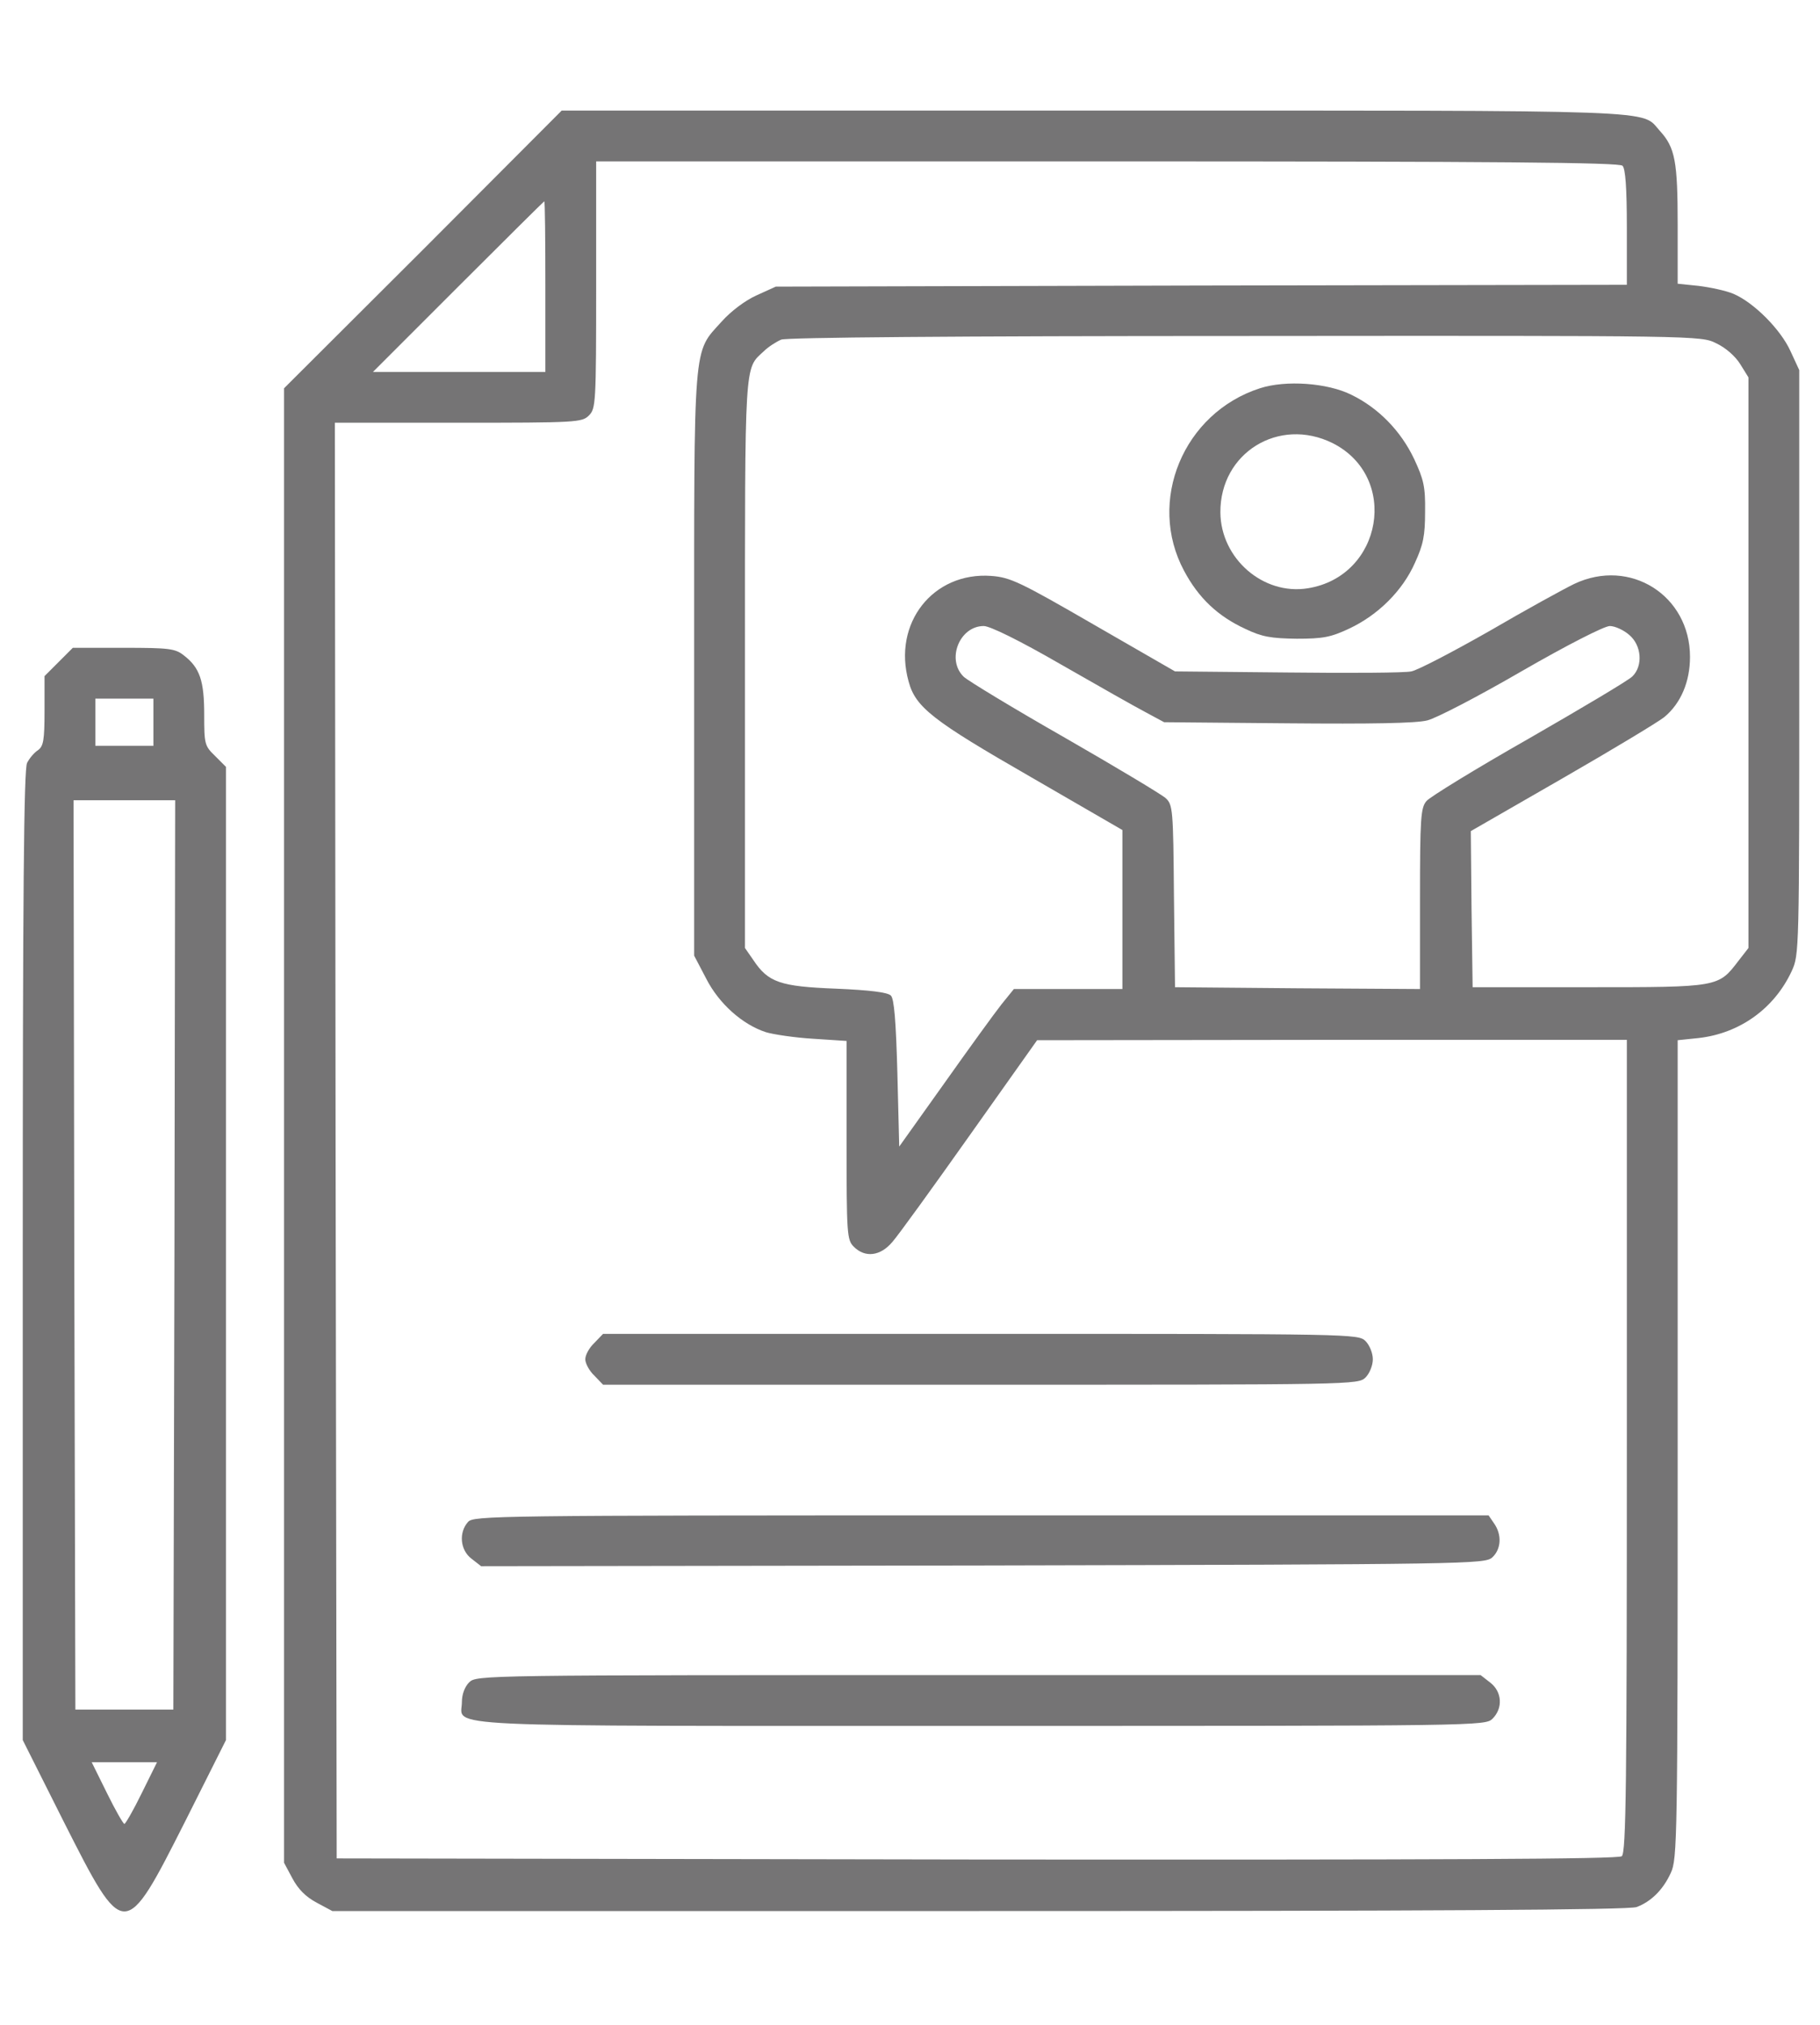
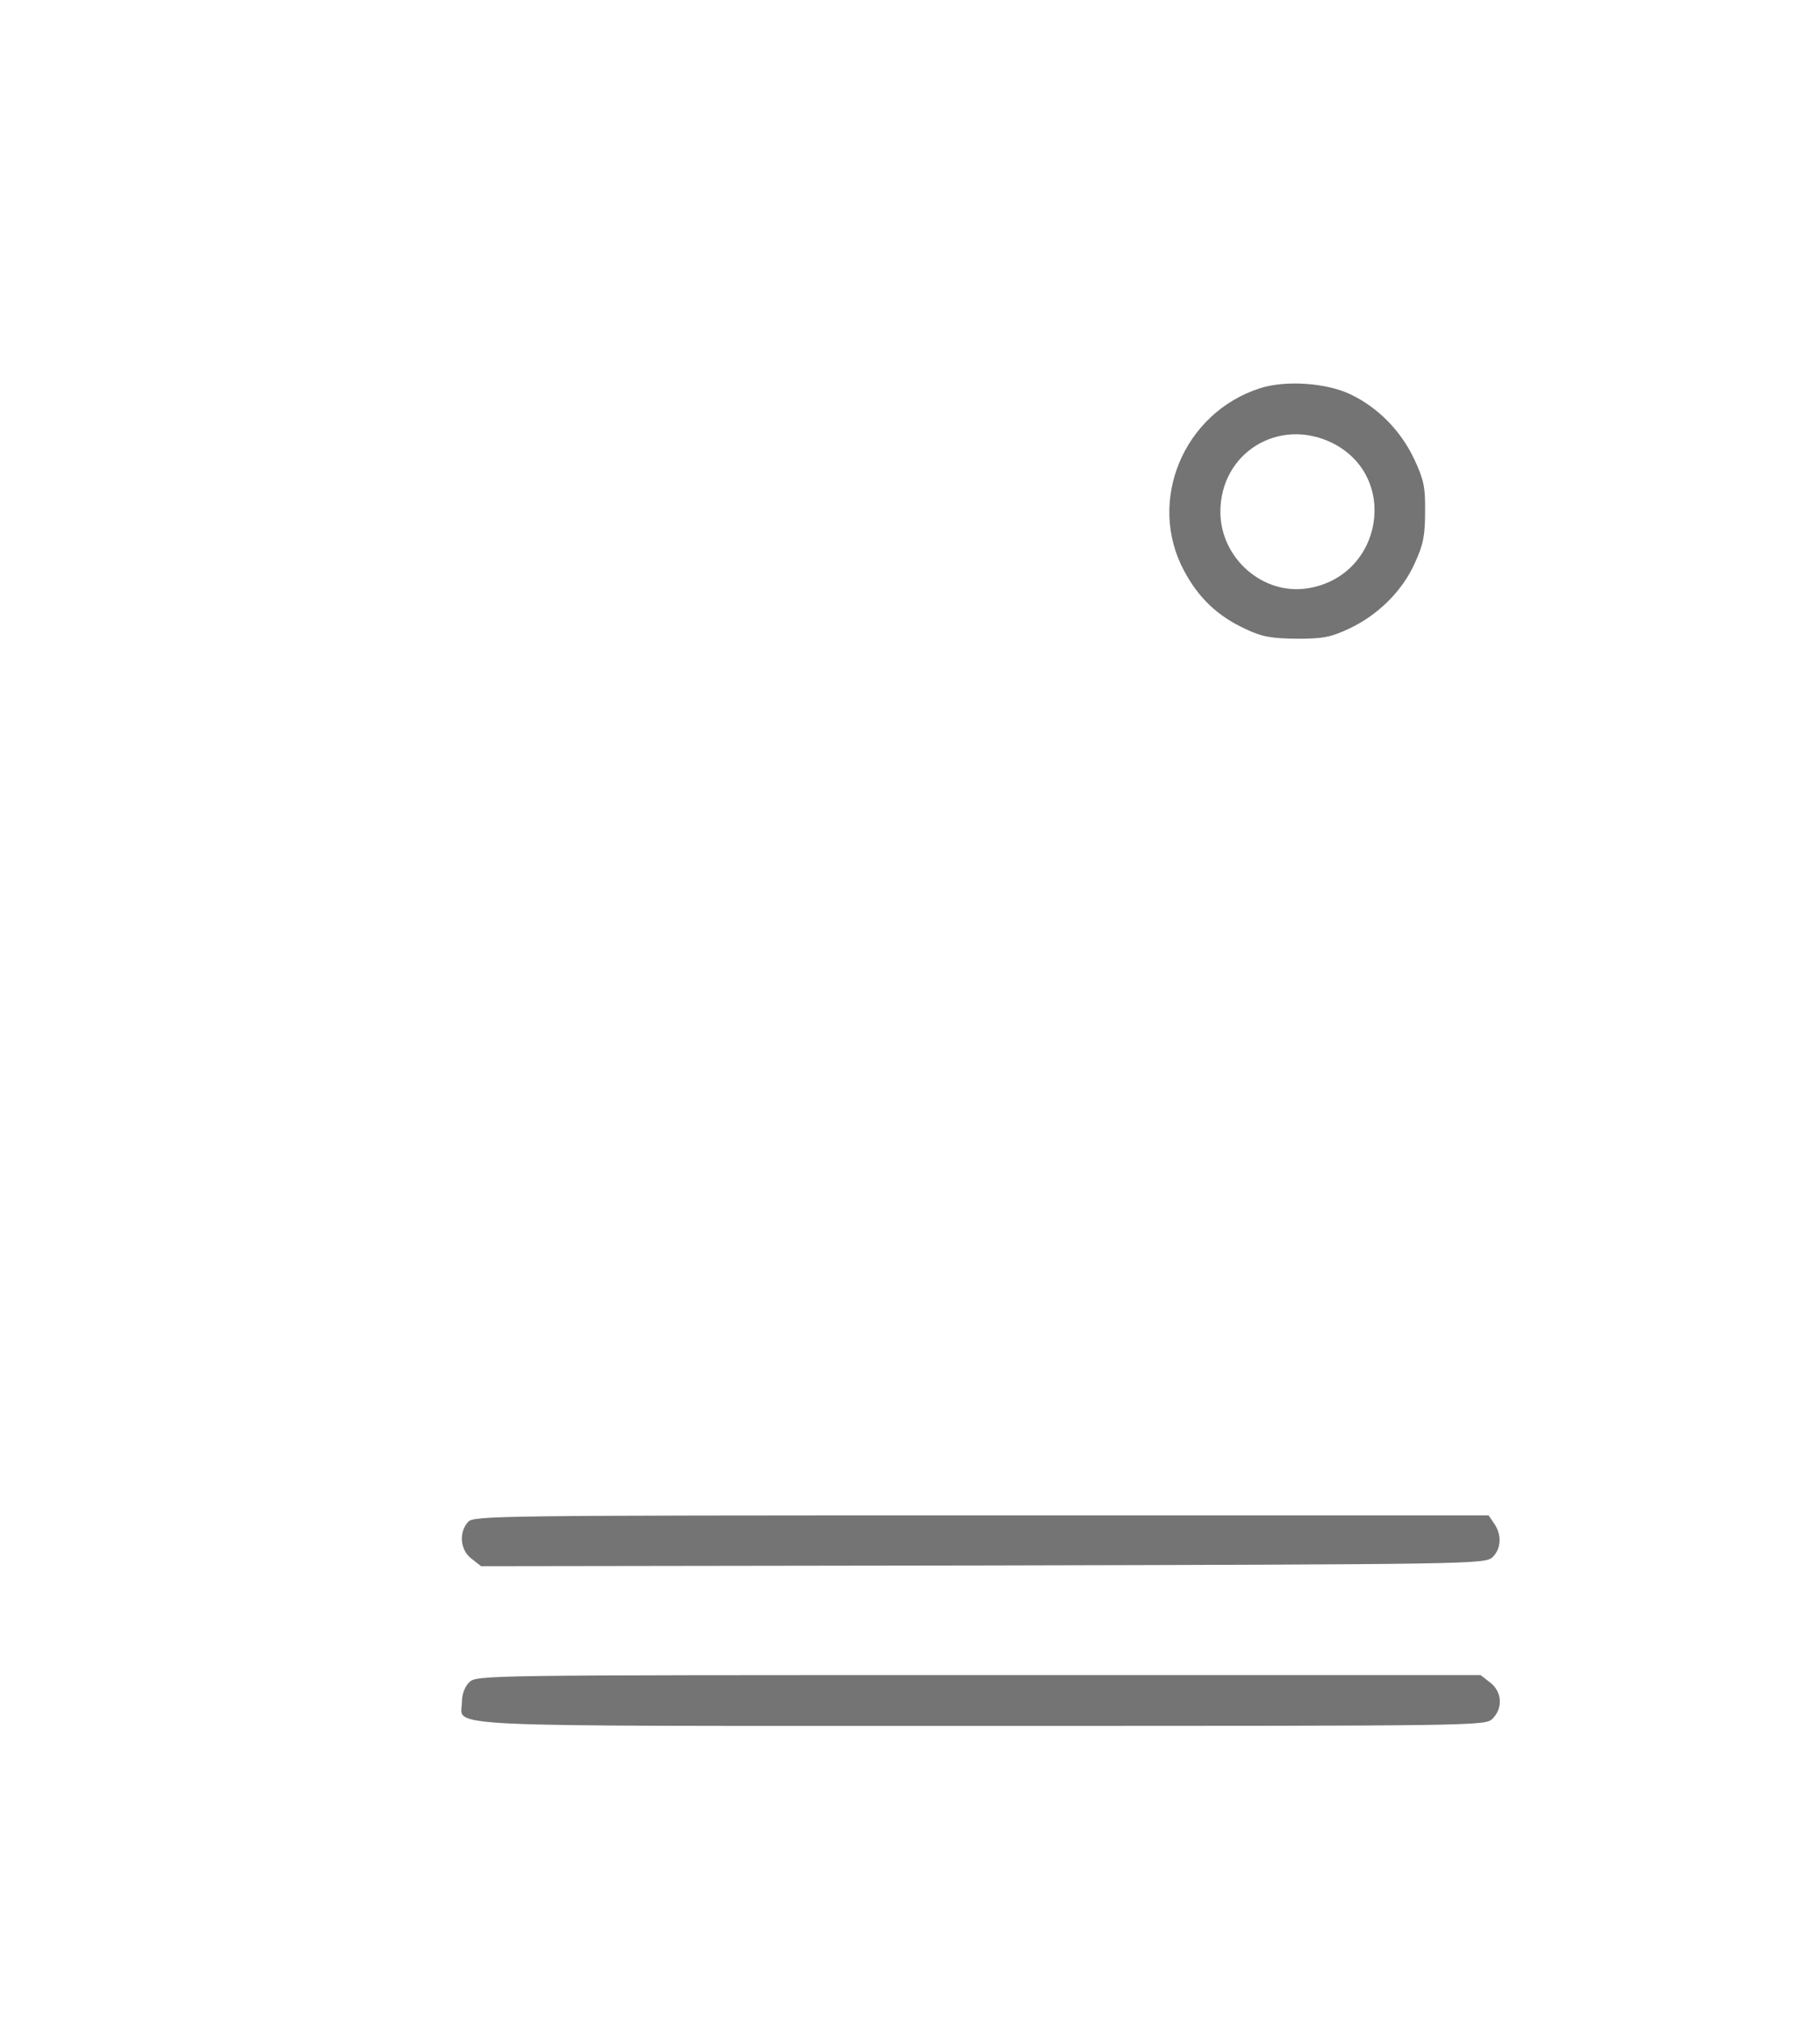
<svg xmlns="http://www.w3.org/2000/svg" width="80" height="89" viewBox="0 0 80 89" fill="none">
-   <path d="M18.596 10.969L12.486 17.063V49.463V81.862L12.853 82.548C13.108 83.027 13.443 83.362 13.922 83.617L14.607 83.984H43.051C62.8 83.984 71.622 83.936 71.941 83.808C72.579 83.569 73.106 83.043 73.441 82.309C73.728 81.703 73.744 80.825 73.744 63.692V45.714L74.669 45.618C76.472 45.411 77.987 44.326 78.753 42.683C79.088 41.949 79.088 41.885 79.088 29.107V16.265L78.705 15.436C78.274 14.479 77.094 13.298 76.201 12.915C75.865 12.772 75.18 12.628 74.669 12.564L73.744 12.469V9.884C73.744 7.093 73.632 6.486 72.962 5.753C72.101 4.811 73.584 4.859 48.108 4.859H24.69L18.596 10.969ZM71.319 7.284C71.447 7.412 71.51 8.241 71.51 9.996V12.516L52.814 12.548L34.102 12.596L33.256 12.979C32.762 13.202 32.139 13.665 31.725 14.128C30.448 15.547 30.512 14.798 30.512 29.203V41.997L31.039 43.002C31.597 44.103 32.634 45.028 33.671 45.363C33.99 45.459 34.931 45.602 35.745 45.65L37.212 45.746V50.101C37.212 54.264 37.228 54.488 37.531 54.791C38.026 55.285 38.696 55.206 39.222 54.583C39.478 54.296 41.009 52.175 42.636 49.877L45.587 45.714L58.557 45.698H71.51V63.549C71.51 78.369 71.478 81.416 71.287 81.575C71.127 81.703 63.598 81.735 42.939 81.719L14.799 81.671L14.751 50.117L14.719 18.578H20.143C25.36 18.578 25.583 18.562 25.886 18.259C26.189 17.956 26.205 17.733 26.205 12.516V7.093H48.666C65.927 7.093 71.175 7.14 71.319 7.284ZM23.972 12.596V16.345H20.191H16.394L20.143 12.596C22.201 10.538 23.908 8.847 23.924 8.847C23.956 8.847 23.972 10.538 23.972 12.596ZM75.435 15.085C75.85 15.276 76.28 15.659 76.488 15.994L76.855 16.584V29.123V41.662L76.408 42.236C75.53 43.385 75.546 43.385 69.835 43.385H64.731L64.683 39.955L64.651 36.525L68.671 34.212C70.888 32.936 72.898 31.723 73.153 31.516C73.887 30.91 74.286 29.953 74.286 28.868C74.286 26.172 71.654 24.497 69.197 25.661C68.766 25.869 67.076 26.794 65.464 27.735C63.837 28.66 62.306 29.458 62.035 29.506C61.763 29.57 59.323 29.586 56.595 29.554L51.649 29.506L48.076 27.448C44.822 25.566 44.407 25.374 43.577 25.31C41.009 25.119 39.222 27.4 39.94 29.953C40.243 31.085 41.009 31.675 45.284 34.132L49.336 36.477V39.971V43.465H46.959H44.566L44.024 44.135C43.721 44.517 42.588 46.081 41.504 47.612L39.526 50.388L39.446 47.181C39.382 44.836 39.302 43.895 39.159 43.752C39.015 43.608 38.233 43.512 36.75 43.449C34.293 43.353 33.767 43.177 33.112 42.188L32.746 41.662V29.155C32.746 15.691 32.714 16.233 33.575 15.436C33.767 15.244 34.117 15.021 34.341 14.925C34.596 14.83 41.855 14.766 54.744 14.766C74.669 14.75 74.765 14.75 75.435 15.085ZM46.64 29.203C48.252 30.128 49.943 31.085 50.373 31.309L51.171 31.739L56.595 31.787C60.248 31.819 62.242 31.787 62.736 31.66C63.135 31.564 65.002 30.591 66.9 29.49C68.894 28.341 70.521 27.512 70.761 27.512C70.984 27.512 71.367 27.687 71.606 27.895C72.164 28.357 72.228 29.267 71.75 29.729C71.574 29.905 69.532 31.117 67.203 32.457C64.874 33.781 62.848 35.026 62.705 35.201C62.449 35.488 62.417 35.951 62.417 39.492V43.465L57.041 43.432L51.649 43.385L51.602 39.381C51.57 35.568 51.554 35.361 51.235 35.073C51.059 34.914 49.065 33.717 46.816 32.425C44.55 31.133 42.556 29.921 42.365 29.745C41.583 28.995 42.174 27.512 43.242 27.512C43.514 27.512 44.79 28.134 46.64 29.203Z" fill="#757475" />
-   <path d="M26.125 59.018C25.902 59.226 25.727 59.545 25.727 59.736C25.727 59.912 25.902 60.247 26.125 60.454L26.508 60.853H43.115C59.498 60.853 59.706 60.853 60.025 60.534C60.2 60.358 60.344 60.007 60.344 59.736C60.344 59.465 60.2 59.114 60.025 58.938C59.706 58.619 59.498 58.619 43.115 58.619H26.508L26.125 59.018Z" fill="#757475" />
  <path d="M20.574 66.883C20.159 67.346 20.223 68.111 20.718 68.494L21.148 68.829L43.195 68.797C64.635 68.749 65.257 68.733 65.592 68.446C65.991 68.079 66.023 67.441 65.672 66.947L65.433 66.596H43.131C21.723 66.596 20.813 66.612 20.574 66.883Z" fill="#757475" />
  <path d="M20.622 73.934C20.43 74.125 20.303 74.46 20.303 74.795C20.303 75.928 18.548 75.848 43.147 75.848C65.082 75.848 65.289 75.848 65.608 75.529C66.071 75.067 66.023 74.349 65.512 73.95L65.082 73.615H43.019C21.148 73.615 20.941 73.615 20.622 73.934Z" fill="#757475" />
  <path d="M55.382 17.063C52.016 18.148 50.405 22.024 52.048 25.087C52.686 26.284 53.532 27.081 54.744 27.64C55.478 27.991 55.877 28.054 56.993 28.07C58.158 28.07 58.493 28.006 59.307 27.624C60.567 27.033 61.652 25.965 62.194 24.736C62.561 23.939 62.641 23.54 62.641 22.487C62.657 21.386 62.577 21.067 62.162 20.174C61.572 18.929 60.583 17.924 59.402 17.35C58.349 16.824 56.515 16.696 55.382 17.063ZM58.573 19.472C61.524 20.955 60.774 25.326 57.488 25.853C55.526 26.172 53.659 24.545 53.643 22.519C53.627 19.902 56.212 18.307 58.573 19.472Z" fill="#757475" />
-   <path d="M2.579 29.091L1.957 29.713V31.229C1.957 32.537 1.909 32.792 1.67 32.968C1.495 33.079 1.287 33.335 1.191 33.526C1.048 33.781 1 39.333 1 55.174V76.47L2.787 80.028C5.467 85.324 5.467 85.324 8.147 80.028L9.933 76.47V55.094V33.702L9.455 33.223C8.992 32.776 8.976 32.697 8.976 31.404C8.976 29.921 8.785 29.346 8.083 28.804C7.7 28.501 7.445 28.469 5.419 28.469H3.201L2.579 29.091ZM6.743 31.739V32.776H5.467H4.191V31.739V30.702H5.467H6.743V31.739ZM7.668 55.142L7.62 75.13H5.467H3.313L3.265 55.142L3.233 35.169H5.467H7.7L7.668 55.142ZM6.232 78.799C5.866 79.549 5.515 80.155 5.467 80.155C5.419 80.155 5.068 79.549 4.701 78.799L4.031 77.444H5.467H6.902L6.232 78.799Z" fill="#757475" />
</svg>